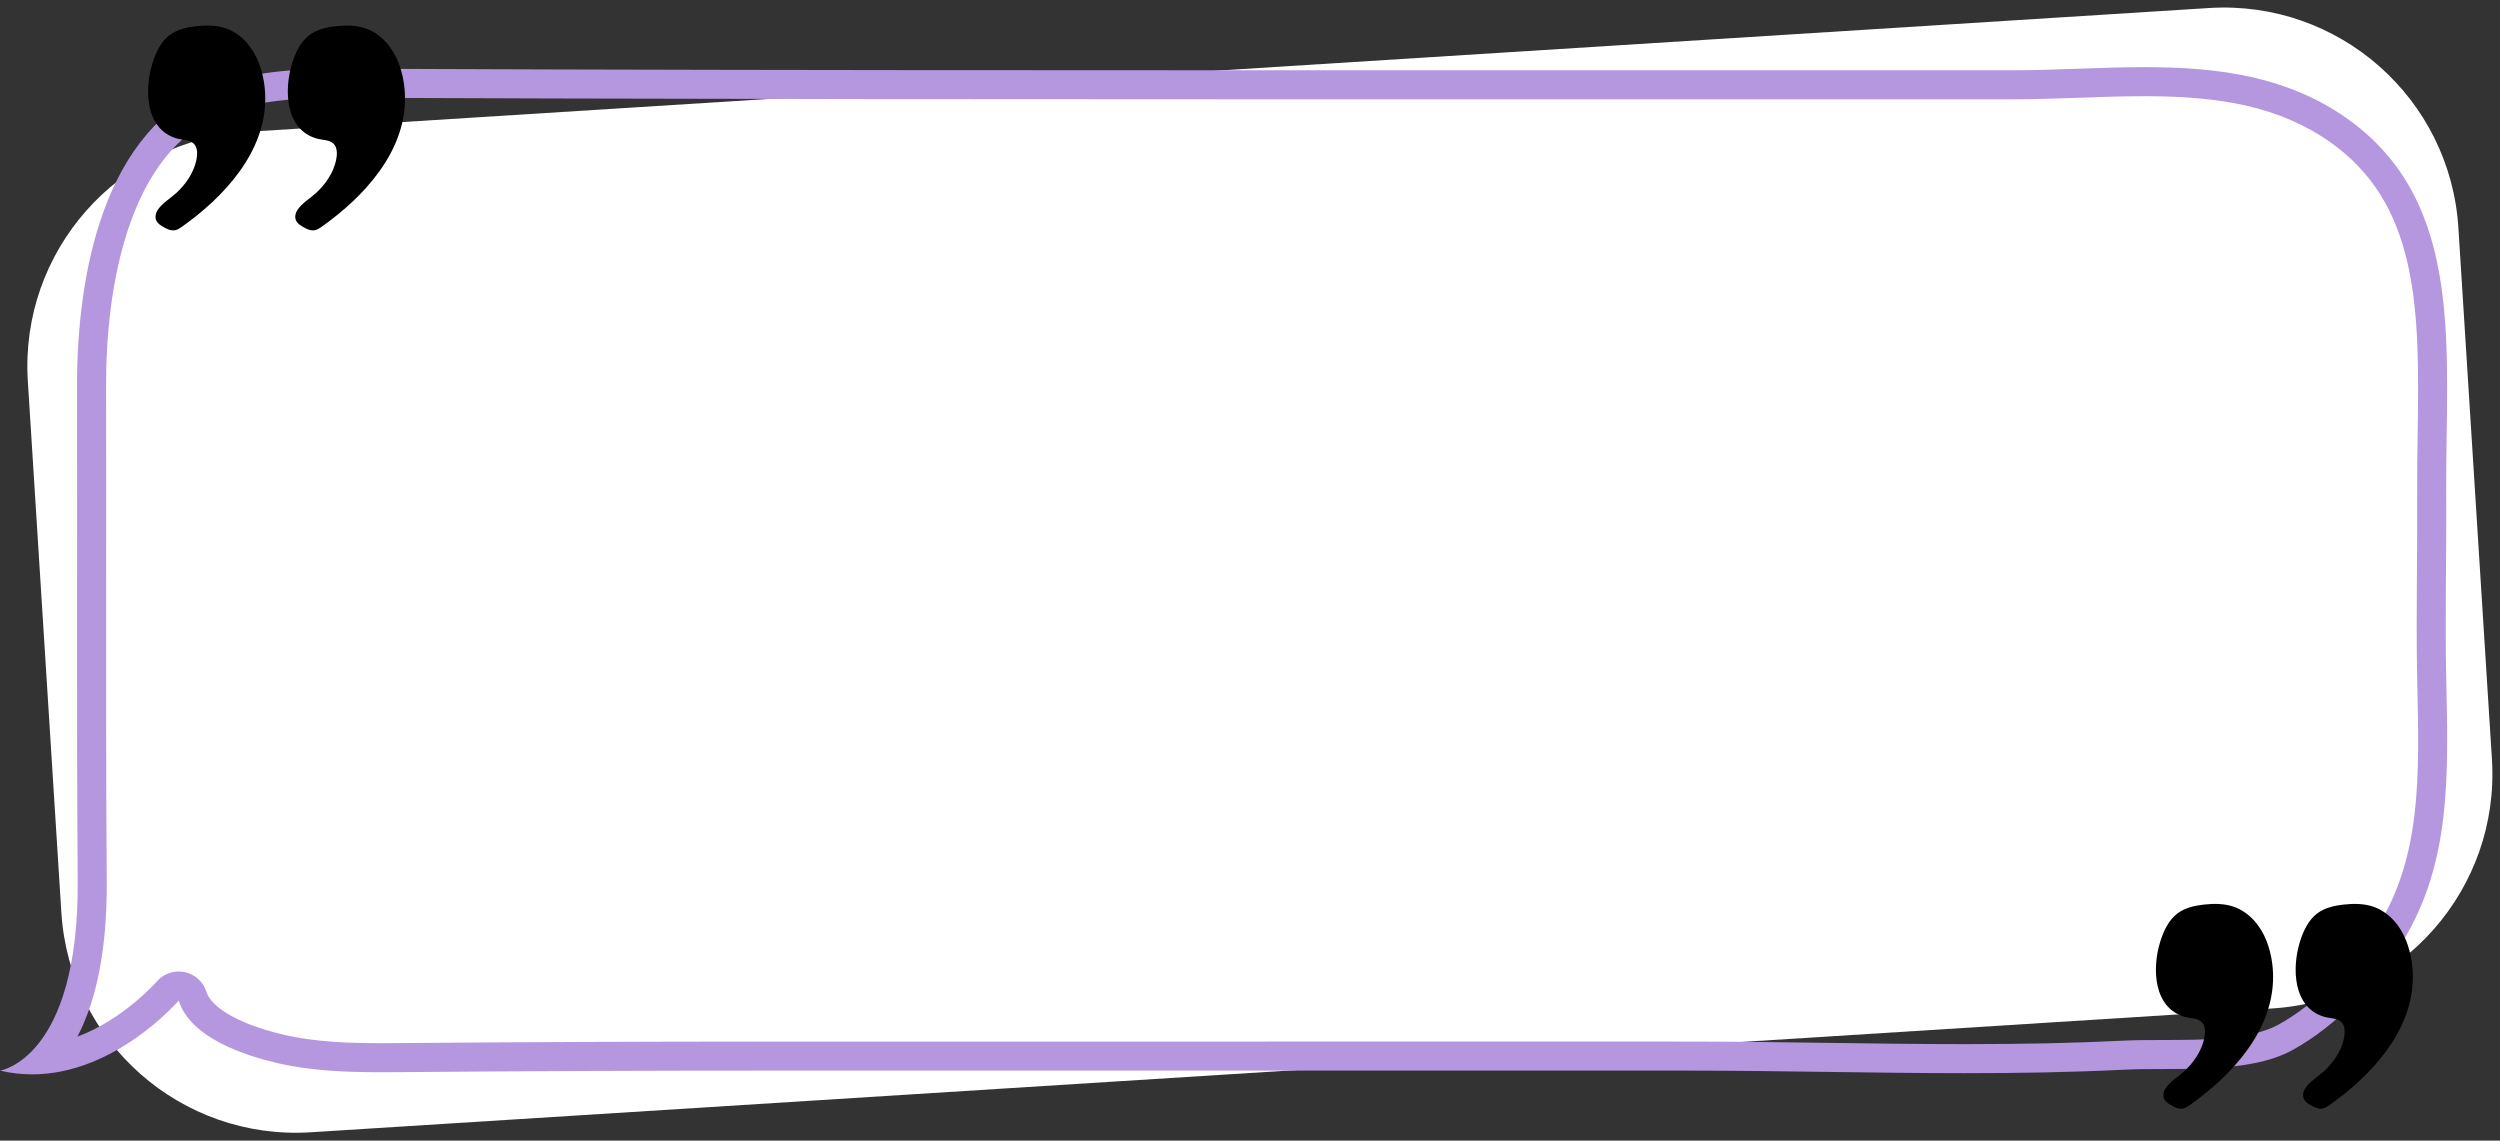
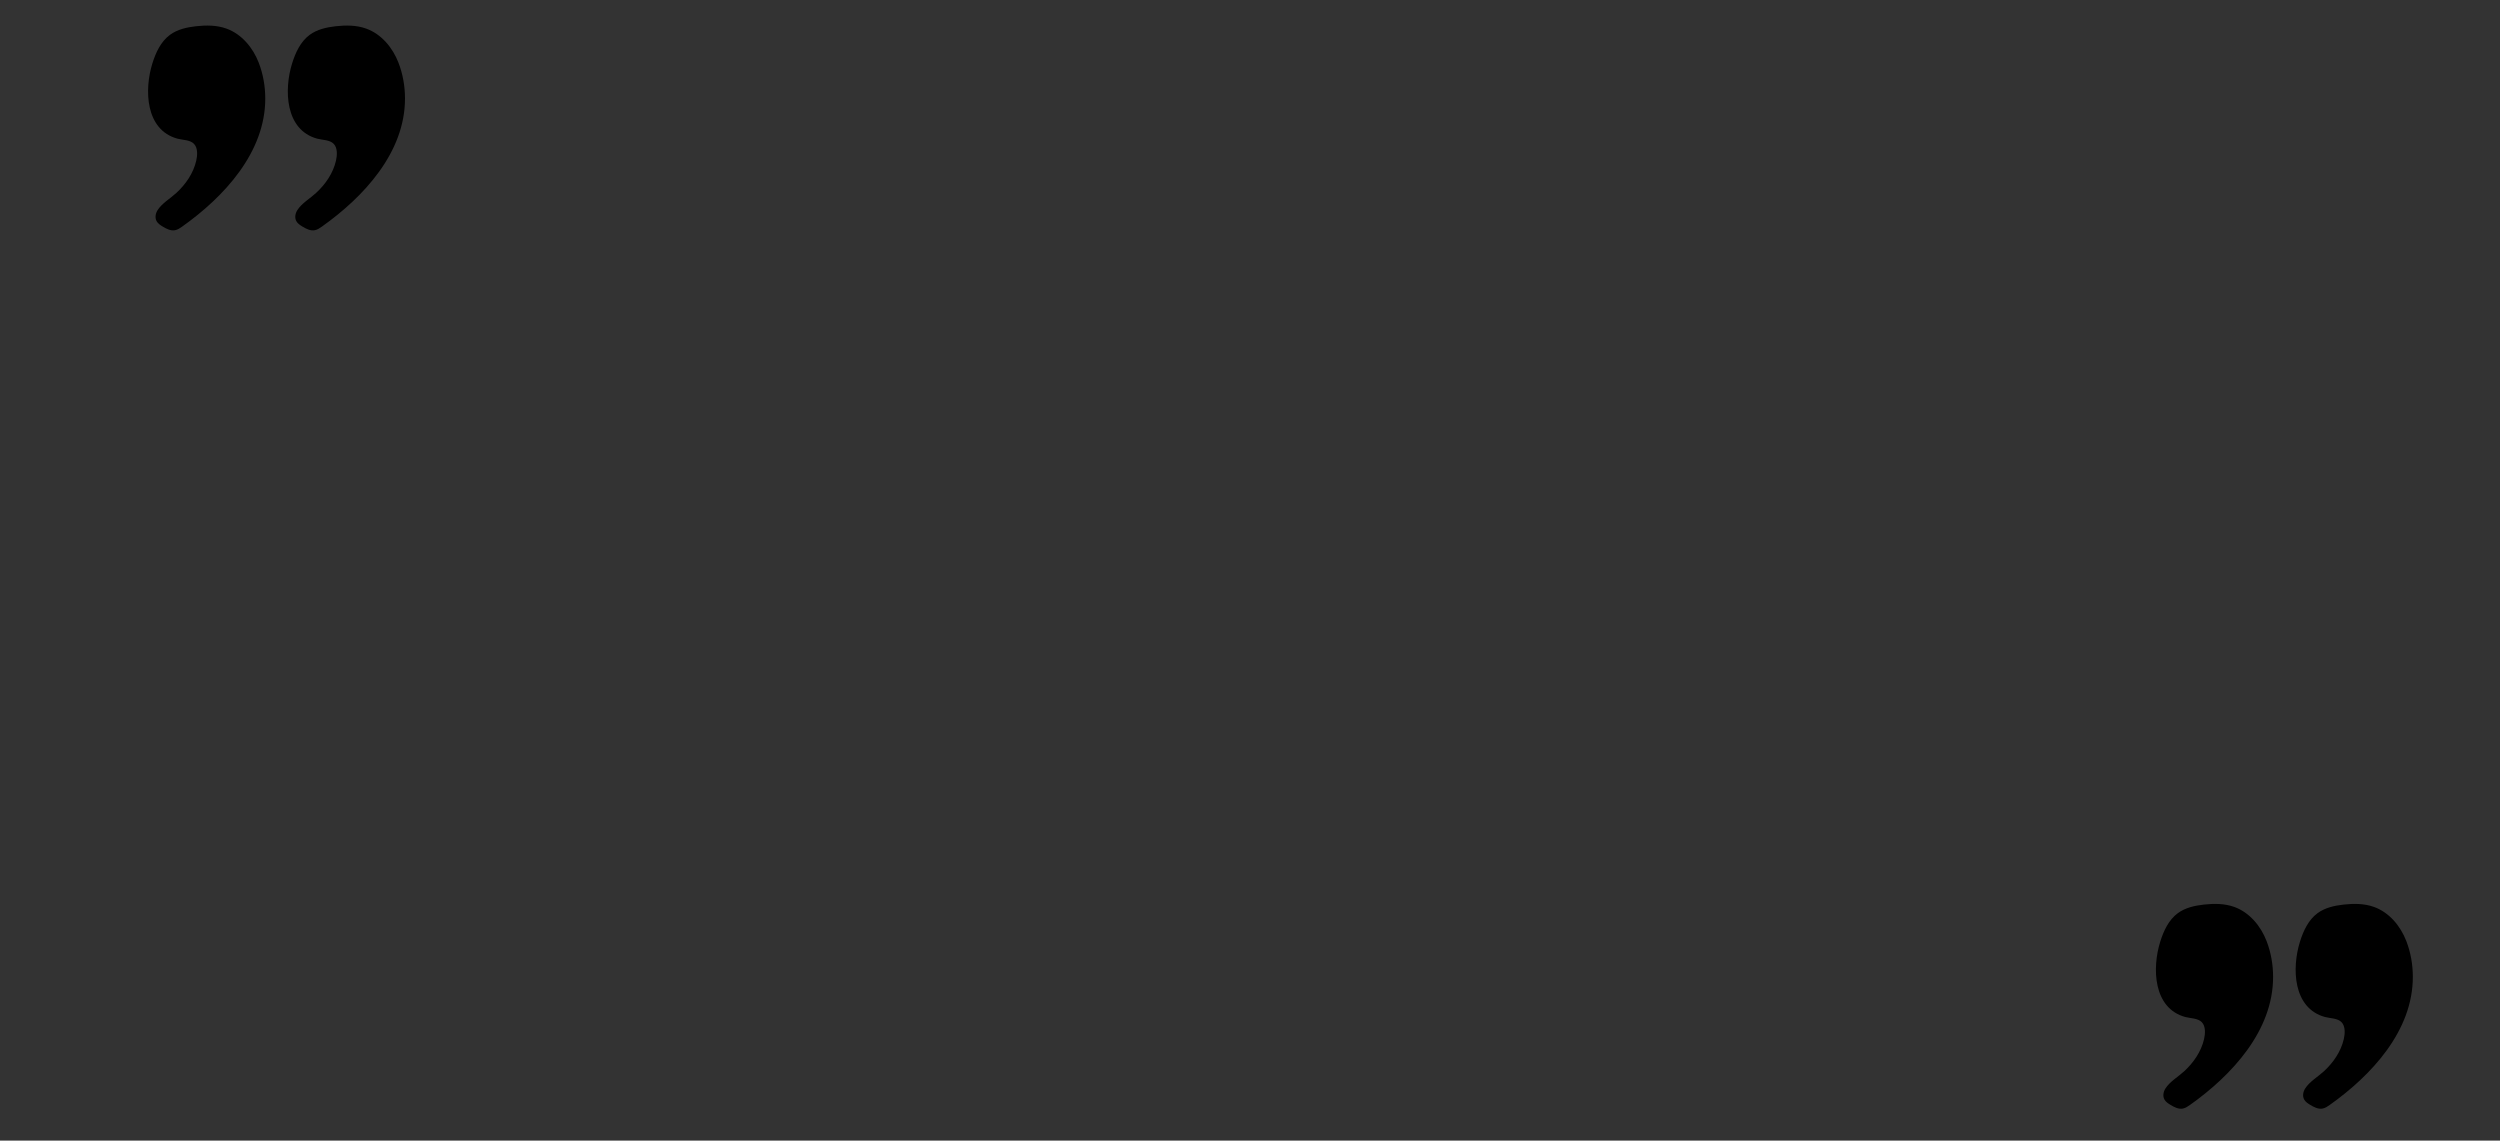
<svg xmlns="http://www.w3.org/2000/svg" fill="#000000" height="376.9" preserveAspectRatio="xMidYMid meet" version="1" viewBox="88.2 311.6 826.1 376.9" width="826.1" zoomAndPan="magnify">
  <rect x="88.2" y="311.6" width="826.1" height="376.9" fill="#333333" stroke="none" />
  <g>
    <g id="change1_1">
-       <path d="M 839.039 644.836 L 190.852 685.75 C 148.059 688.449 111.18 655.949 108.477 613.156 L 97.395 437.535 C 94.691 394.746 127.191 357.863 169.984 355.164 L 818.172 314.25 C 860.965 311.551 897.844 344.051 900.547 386.844 L 911.633 562.465 C 914.332 605.254 881.832 642.137 839.039 644.836" fill="#ffffff" />
-     </g>
+       </g>
    <g id="change2_1">
-       <path d="M 796.762 333.789 C 782.227 333.789 767.57 334.82 753.422 334.82 C 728.363 334.82 703.309 334.82 678.254 334.82 C 618.496 334.82 558.734 334.82 498.977 334.82 C 422.977 334.82 346.988 334.766 270.992 334.547 C 249.738 334.484 228.484 334.41 207.227 334.32 C 205.625 334.316 204.02 334.309 202.41 334.309 C 188.121 334.309 173.664 334.789 160.258 339.57 C 121.742 353.305 113.566 403.883 113.656 439.391 C 113.793 493.758 113.469 548.145 113.879 602.5 C 114.324 661.516 88.211 665.375 88.211 665.375 C 91.84 666.234 95.387 666.613 98.832 666.613 C 126.395 666.613 147.258 642.211 147.258 642.211 C 151.176 654.836 169.91 660.52 179.309 662.754 C 190.781 665.48 202.484 665.906 214.148 665.906 C 216.824 665.906 219.496 665.887 222.164 665.863 C 262.105 665.527 302.016 665.375 341.941 665.375 C 393.773 665.375 445.602 665.375 497.434 665.375 C 530.676 665.375 563.914 665.359 597.156 665.359 C 613.777 665.359 630.402 665.363 647.02 665.375 C 677.156 665.395 707.328 666.219 737.52 666.219 C 755.062 666.219 772.617 665.941 790.168 665.066 C 806.863 664.238 830.961 666.742 845.746 658.574 C 860.156 650.613 873.312 636.871 881.938 623.023 C 898.23 596.859 897.223 567.352 896.535 535.891 C 896.098 515.828 896.645 495.684 896.52 475.602 C 896.227 427.68 903.258 378.75 863.762 350.758 C 854.051 343.871 843.301 339.562 832.32 337.094 C 820.789 334.496 808.816 333.789 796.762 333.789 Z M 796.762 343.387 C 810.277 343.387 820.906 344.359 830.215 346.453 C 840.793 348.836 850.211 352.914 858.211 358.586 C 871.691 368.141 879.844 380.992 883.867 399.039 C 887.66 416.062 887.379 435.379 887.078 455.824 C 886.98 462.309 886.883 469.016 886.926 475.66 C 886.973 483.73 886.914 491.98 886.855 499.961 C 886.77 511.789 886.676 524.027 886.941 536.102 L 886.984 538.051 C 887.656 568.48 888.238 594.758 873.793 617.953 C 865.371 631.473 853.152 643.52 841.105 650.176 C 832.004 655.203 816.672 655.23 803.141 655.258 C 798.391 655.266 793.906 655.273 789.691 655.48 C 774.074 656.262 757.496 656.621 737.52 656.621 C 722.289 656.621 706.781 656.406 691.781 656.199 C 677.121 655.996 661.961 655.789 647.027 655.777 C 630.406 655.77 613.781 655.766 597.156 655.766 C 580.535 655.766 563.914 655.77 547.293 655.77 C 530.672 655.773 514.055 655.777 497.434 655.777 L 341.941 655.777 C 300.785 655.777 260.461 655.941 222.086 656.266 L 222.012 656.266 C 219.395 656.289 216.773 656.312 214.148 656.312 C 203.531 656.312 192.23 655.961 181.527 653.414 C 167.715 650.133 158.098 644.75 156.426 639.367 C 155.391 636.035 152.625 633.539 149.215 632.828 C 148.562 632.691 147.906 632.625 147.258 632.625 C 144.496 632.625 141.828 633.82 139.98 635.953 C 139.844 636.117 129.035 648.434 113.77 654.156 C 120.379 641.547 123.641 624.203 123.477 602.43 C 123.223 569.148 123.25 535.273 123.273 502.52 C 123.289 481.82 123.305 460.422 123.254 439.367 C 123.215 424.812 124.617 403.492 131.496 384.602 C 138.324 365.852 149.086 353.742 163.48 348.609 C 175.652 344.27 189.387 343.906 202.41 343.906 C 204.008 343.906 205.598 343.91 207.188 343.918 C 227.738 344.004 249.195 344.078 270.965 344.141 C 336.93 344.332 407.25 344.418 498.977 344.418 L 753.422 344.418 C 760.617 344.418 768 344.152 775.141 343.902 C 782.258 343.648 789.617 343.387 796.762 343.387" fill="#b497de" />
-     </g>
+       </g>
    <g id="change3_1">
      <path d="M 175.855 344.121 C 175.895 362 162.141 376.734 148.375 386.492 C 147.656 387 146.902 387.512 146.039 387.672 C 144.59 387.945 143.156 387.199 141.902 386.43 C 141.141 385.965 140.363 385.445 139.938 384.66 C 139.328 383.539 139.598 382.105 140.281 381.031 C 141.727 378.766 144.504 377.16 146.461 375.363 C 149.578 372.504 152.086 368.855 153.039 364.73 C 153.434 363.031 153.641 360.508 152.293 359.129 C 150.965 357.766 148.566 357.891 146.855 357.426 C 136.16 354.523 135.867 341.148 138.547 332.57 C 139.672 328.973 141.336 325.336 144.375 323.105 C 146.82 321.312 149.902 320.621 152.914 320.277 C 156.301 319.891 159.812 319.895 163.02 321.047 C 168.051 322.855 171.785 327.352 173.707 332.344 C 175.164 336.137 175.844 340.125 175.855 344.121" />
    </g>
    <g id="change3_2">
      <path d="M 222.027 344.121 C 222.066 362 208.312 376.734 194.551 386.492 C 193.832 387 193.078 387.512 192.211 387.672 C 190.762 387.945 189.332 387.199 188.074 386.43 C 187.316 385.965 186.535 385.445 186.109 384.66 C 185.5 383.539 185.77 382.105 186.457 381.031 C 187.898 378.766 190.676 377.16 192.633 375.363 C 195.754 372.504 198.258 368.855 199.211 364.73 C 199.605 363.031 199.816 360.508 198.465 359.129 C 197.137 357.766 194.738 357.891 193.031 357.426 C 182.336 354.523 182.039 341.148 184.719 332.57 C 185.844 328.973 187.508 325.336 190.547 323.105 C 192.992 321.312 196.074 320.621 199.09 320.277 C 202.477 319.891 205.984 319.895 209.191 321.047 C 214.227 322.855 217.961 327.352 219.879 332.344 C 221.34 336.137 222.02 340.125 222.027 344.121" />
    </g>
    <g id="change3_3">
      <path d="M 839.324 634.359 C 839.363 652.238 825.609 666.977 811.844 676.73 C 811.125 677.238 810.371 677.75 809.508 677.914 C 808.059 678.188 806.629 677.441 805.371 676.668 C 804.609 676.203 803.832 675.684 803.406 674.902 C 802.797 673.781 803.066 672.348 803.754 671.27 C 805.195 669.008 807.973 667.398 809.93 665.602 C 813.047 662.742 815.555 659.094 816.508 654.973 C 816.902 653.27 817.109 650.746 815.762 649.367 C 814.434 648.008 812.035 648.129 810.324 647.664 C 799.629 644.762 799.336 631.387 802.016 622.809 C 803.141 619.211 804.805 615.574 807.844 613.344 C 810.289 611.551 813.367 610.859 816.383 610.516 C 819.77 610.129 823.281 610.137 826.488 611.285 C 831.52 613.094 835.254 617.594 837.176 622.582 C 838.633 626.375 839.312 630.363 839.324 634.359" />
    </g>
    <g id="change3_4">
      <path d="M 885.496 634.359 C 885.535 652.238 871.781 666.977 858.02 676.73 C 857.301 677.238 856.547 677.75 855.68 677.914 C 854.23 678.188 852.801 677.441 851.543 676.668 C 850.785 676.203 850.004 675.684 849.578 674.902 C 848.969 673.781 849.238 672.348 849.926 671.27 C 851.367 669.008 854.145 667.398 856.102 665.602 C 859.219 662.742 861.727 659.094 862.68 654.973 C 863.074 653.27 863.281 650.746 861.934 649.367 C 860.605 648.008 858.207 648.129 856.496 647.664 C 845.805 644.762 845.508 631.387 848.188 622.809 C 849.312 619.211 850.977 615.574 854.016 613.344 C 856.461 611.551 859.543 610.859 862.559 610.516 C 865.941 610.129 869.453 610.137 872.66 611.285 C 877.695 613.094 881.43 617.594 883.348 622.582 C 884.809 626.375 885.488 630.363 885.496 634.359" />
    </g>
  </g>
</svg>